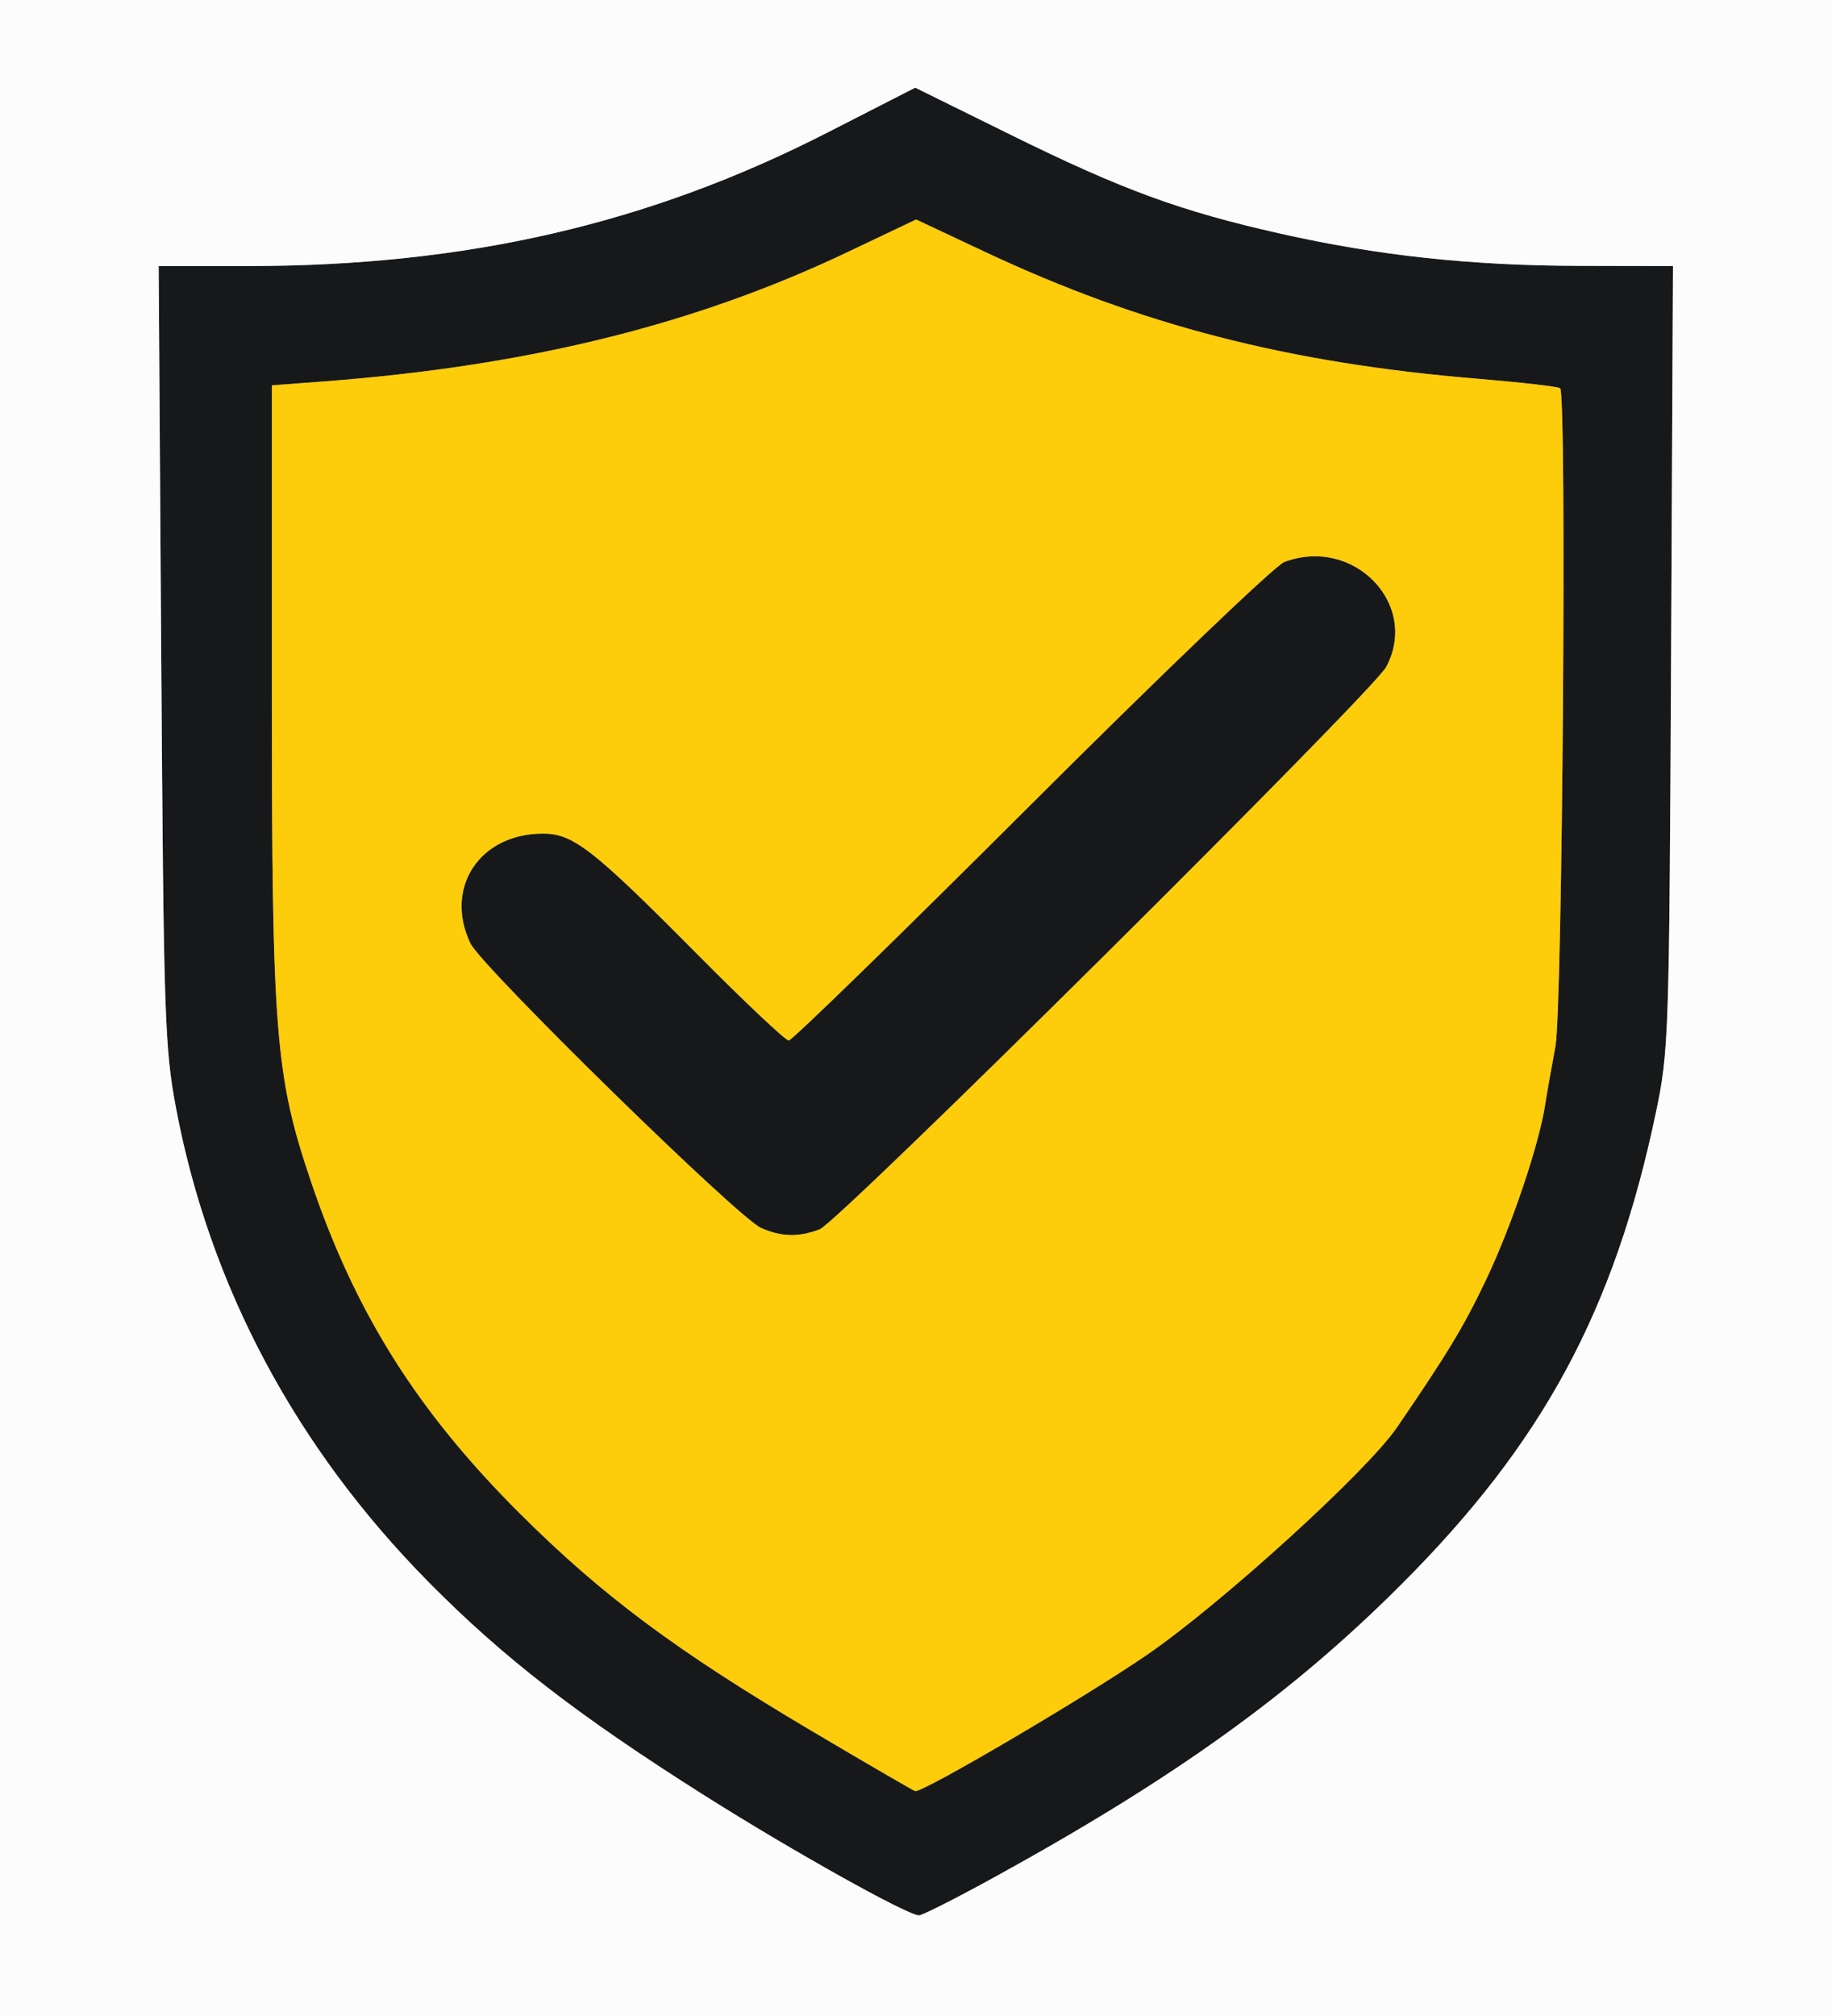
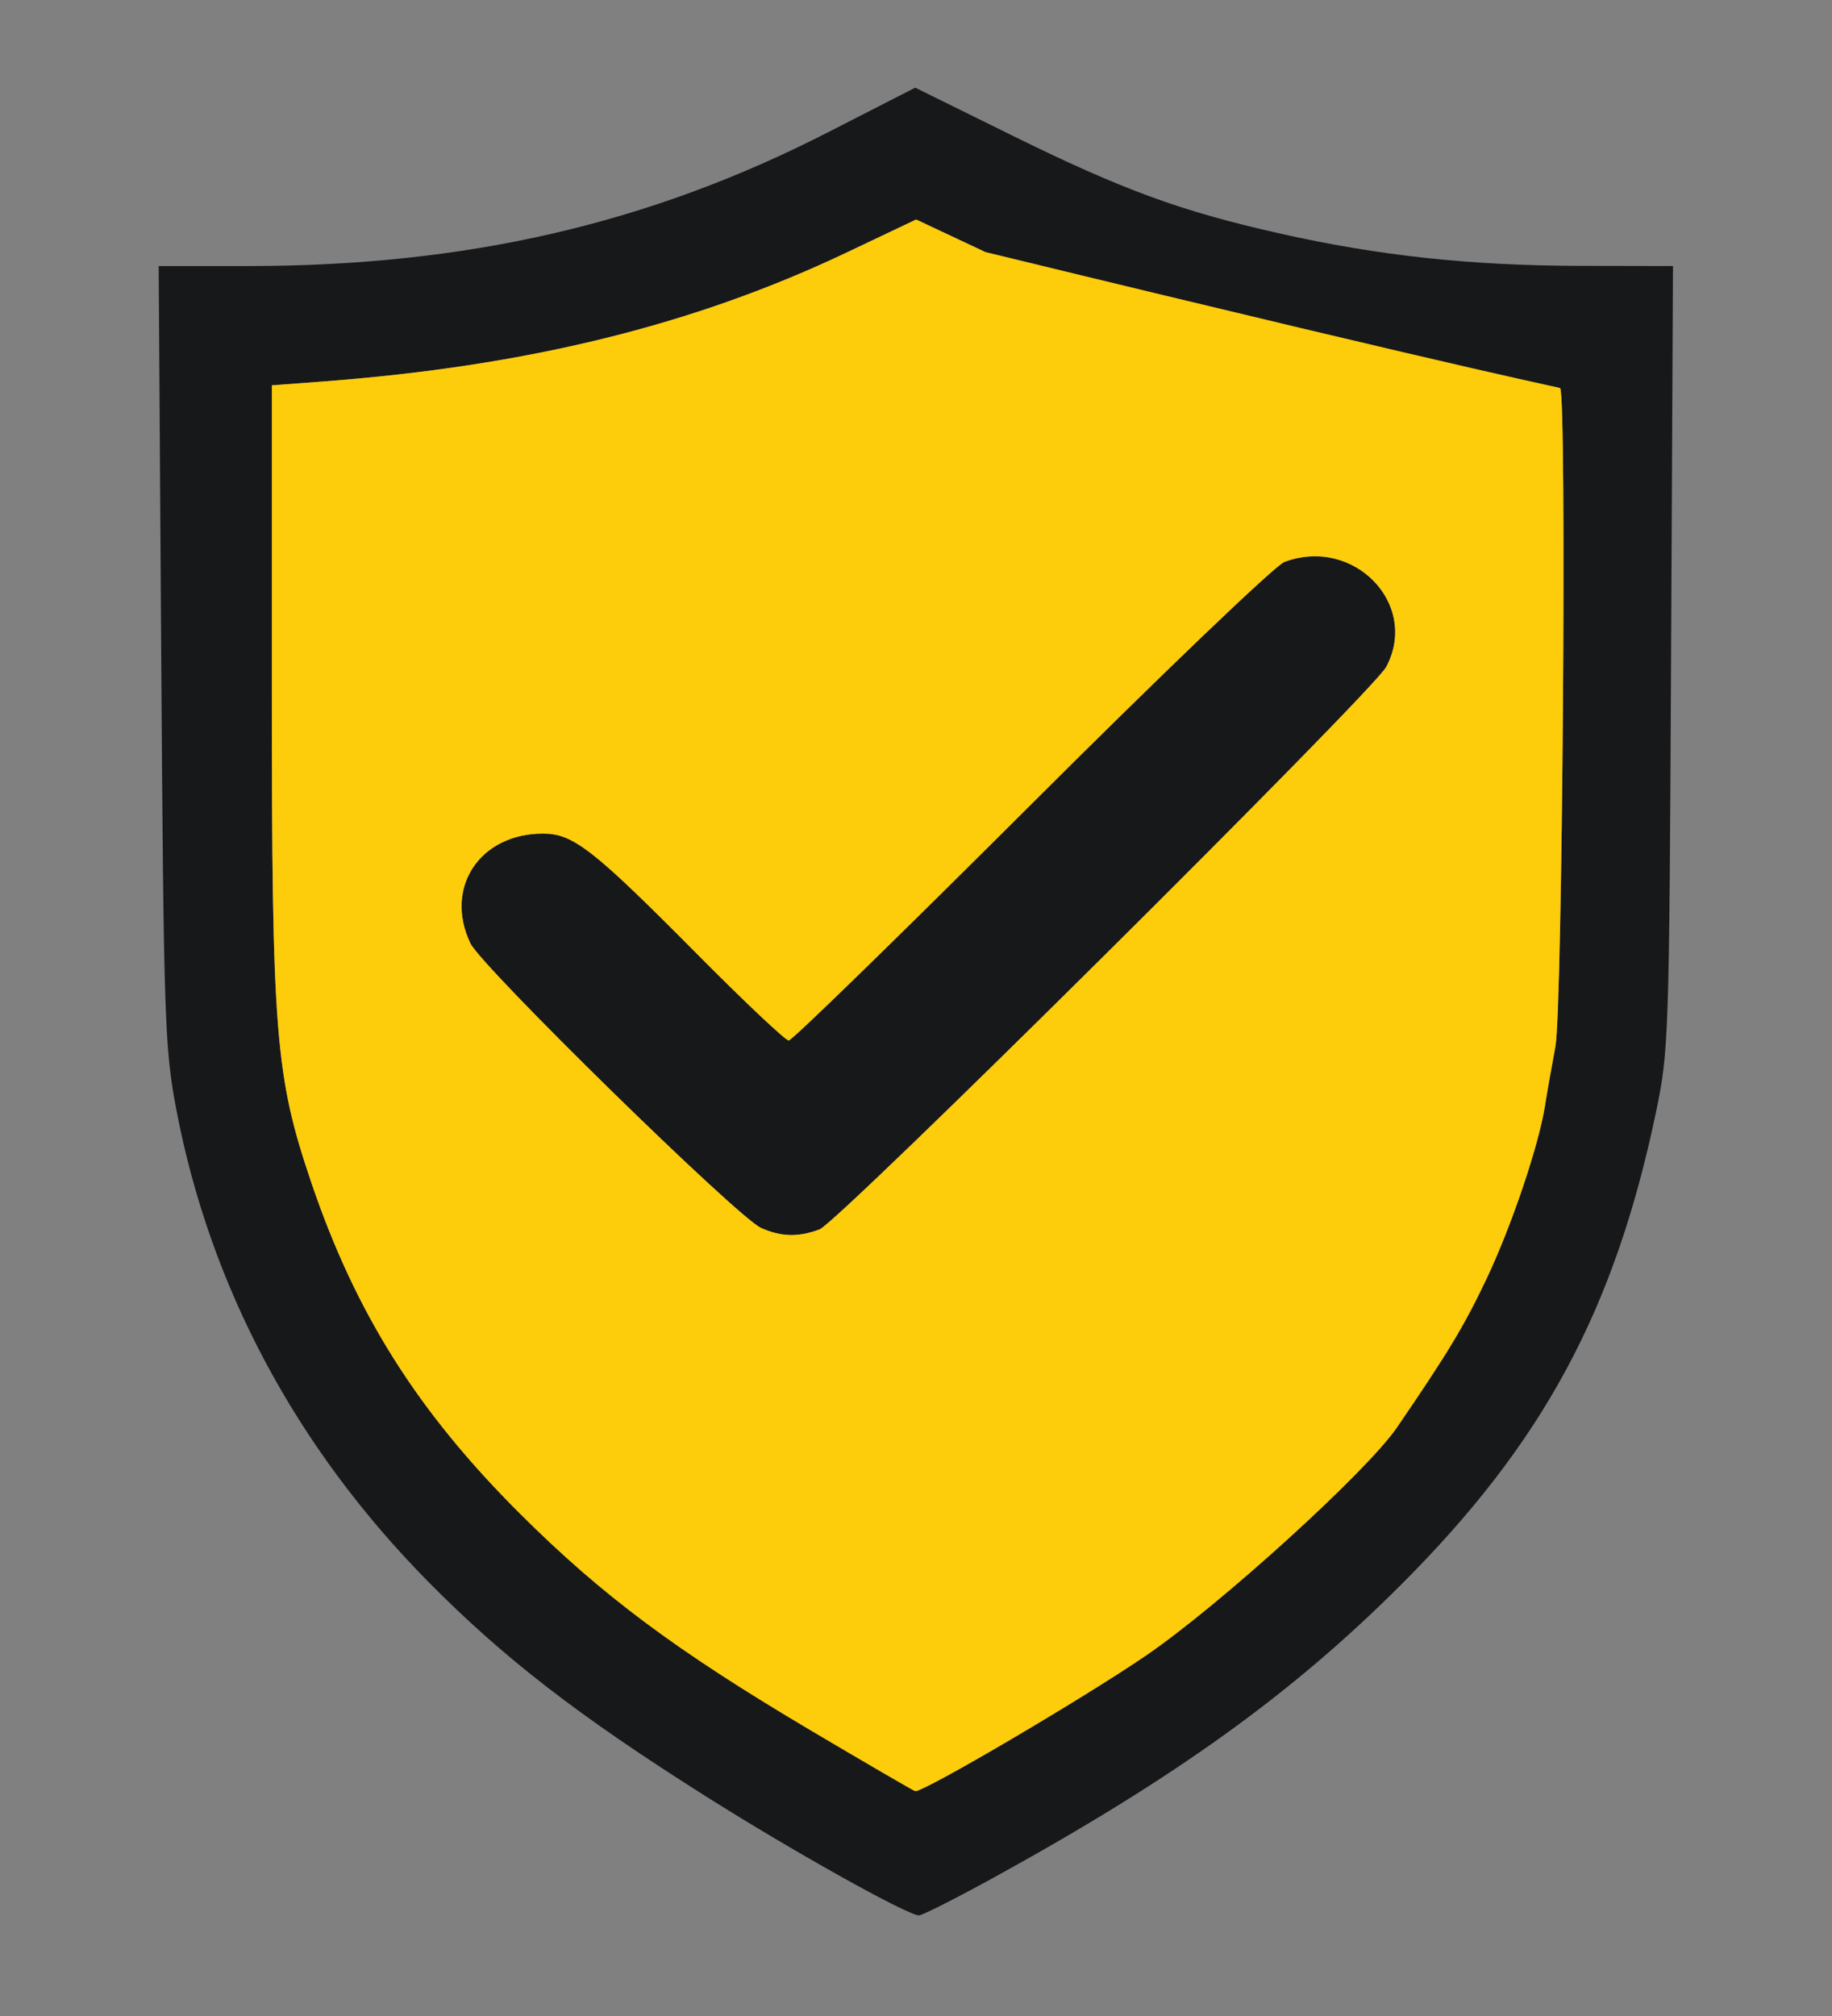
<svg xmlns="http://www.w3.org/2000/svg" width="310" height="341" viewBox="0 0 310 341">
  <rect x="0" y="0" width="310" height="341" fill="#808080" stroke="none" />
  <g>
    <path d="M 168.31 317.50 C161.82,321.07 156.05,323.99 155.50,323.98 C153.49,323.94 134.11,313.11 119.34,303.78 C97.86,290.22 85.16,280.40 72.50,267.58 C50.04,244.84 35.50,217.57 29.80,187.50 C27.86,177.23 27.69,172.13 27.28,110.75 L 26.85 45.00 L 41.96 45.00 C78.87,45.00 109.80,37.88 140.04,22.41 L 154.87 14.83 L 171.19 22.88 C189.89,32.10 199.77,35.72 216.58,39.50 C233.22,43.25 248.86,44.93 267.30,44.97 L 283.09 45.00 L 282.77 111.25 C282.46,175.64 282.38,177.80 280.18,188.30 C273.15,221.72 261.07,244.08 237.07,268.06 C218.60,286.52 198.91,300.67 168.31,317.50 ZM 137.24 292.72 C146.73,298.34 154.67,302.95 154.87,302.97 C156.37,303.10 183.42,287.21 193.97,279.99 C206.51,271.41 231.27,248.91 236.36,241.48 C244.97,228.89 247.67,224.43 251.45,216.50 C255.70,207.60 260.38,193.77 261.44,187.00 C261.74,185.07 262.53,180.57 263.20,177.00 C264.39,170.57 265.14,66.80 264.00,65.67 C263.73,65.40 257.42,64.68 250.00,64.06 C218.02,61.42 193.04,54.99 166.70,42.62 L 155.02 37.13 L 143.38 42.66 C117.54,54.95 89.31,61.91 54.75,64.52 L 46.00 65.18 L 46.00 116.71 C46.00,174.86 46.57,182.02 52.67,200.00 C60.18,222.14 70.66,238.76 87.96,256.00 C101.90,269.89 114.36,279.17 137.24,292.72 ZM 138.68 207.95 C135.09,209.29 132.20,209.22 128.78,207.70 C124.82,205.95 81.47,163.51 79.59,159.55 C75.12,150.13 81.18,141.00 91.88,141.00 C97.00,141.00 100.36,143.63 117.99,161.40 C125.95,169.43 132.92,176.00 133.47,176.00 C134.02,176.00 152.47,158.02 174.48,136.06 C196.49,114.09 215.77,95.64 217.32,95.06 C229.04,90.66 240.22,102.16 234.57,112.80 C232.34,116.98 141.87,206.77 138.68,207.95 Z" fill="rgb(23,24,26)" />
-     <path d="M 0.00 0.00 L 310.00 0.00 L 310.00 341.00 L 0.00 341.00 ZM 168.31 317.50 C198.91,300.67 218.60,286.52 237.07,268.06 C261.07,244.08 273.15,221.72 280.18,188.30 C282.38,177.80 282.46,175.64 282.77,111.25 L 283.09 45.00 L 267.30 44.97 C248.86,44.93 233.22,43.25 216.58,39.50 C199.77,35.72 189.89,32.10 171.19,22.88 L 154.87 14.83 L 140.04 22.41 C109.80,37.88 78.87,45.00 41.96,45.00 L 26.85 45.00 L 27.28 110.75 C27.69,172.13 27.86,177.23 29.80,187.50 C35.50,217.57 50.04,244.84 72.50,267.58 C85.16,280.40 97.86,290.22 119.34,303.78 C134.11,313.11 153.49,323.94 155.50,323.98 C156.05,323.99 161.82,321.07 168.31,317.50 Z" fill="rgb(252,252,252)" />
-     <path d="M 137.24 292.72 C114.36,279.17 101.90,269.89 87.96,256.00 C70.66,238.76 60.18,222.14 52.67,200.00 C46.57,182.02 46.00,174.86 46.00,116.71 L 46.00 65.18 L 54.75 64.52 C89.31,61.91 117.54,54.95 143.38,42.66 L 155.02 37.13 L 166.70 42.62 C193.04,54.99 218.02,61.42 250.00,64.06 C257.42,64.68 263.73,65.40 264.00,65.67 C265.14,66.80 264.39,170.57 263.20,177.00 C262.53,180.57 261.74,185.07 261.44,187.00 C260.38,193.77 255.70,207.60 251.45,216.50 C247.67,224.43 244.97,228.89 236.36,241.48 C231.27,248.91 206.51,271.41 193.97,279.99 C183.42,287.21 156.37,303.10 154.87,302.97 C154.67,302.95 146.73,298.34 137.24,292.72 ZM 138.68 207.95 C141.87,206.77 232.34,116.98 234.57,112.80 C240.22,102.16 229.04,90.66 217.32,95.06 C215.77,95.64 196.49,114.09 174.48,136.06 C152.47,158.02 134.02,176.00 133.47,176.00 C132.92,176.00 125.95,169.43 117.99,161.40 C100.36,143.63 97.00,141.00 91.88,141.00 C81.18,141.00 75.12,150.13 79.59,159.55 C81.47,163.51 124.82,205.95 128.78,207.70 C132.20,209.22 135.09,209.29 138.68,207.95 Z" fill="rgb(253,204,10)" />
+     <path d="M 137.24 292.72 C114.36,279.17 101.90,269.89 87.96,256.00 C70.66,238.76 60.18,222.14 52.67,200.00 C46.57,182.02 46.00,174.86 46.00,116.71 L 46.00 65.18 L 54.75 64.52 C89.31,61.91 117.54,54.95 143.38,42.66 L 155.02 37.13 L 166.70 42.62 C257.42,64.68 263.73,65.40 264.00,65.67 C265.14,66.80 264.39,170.57 263.20,177.00 C262.53,180.57 261.74,185.07 261.44,187.00 C260.38,193.77 255.70,207.60 251.45,216.50 C247.67,224.43 244.97,228.89 236.36,241.48 C231.27,248.91 206.51,271.41 193.97,279.99 C183.42,287.21 156.37,303.10 154.87,302.97 C154.67,302.95 146.73,298.34 137.24,292.72 ZM 138.68 207.95 C141.87,206.77 232.34,116.98 234.57,112.80 C240.22,102.16 229.04,90.66 217.32,95.06 C215.77,95.64 196.49,114.09 174.48,136.06 C152.47,158.02 134.02,176.00 133.47,176.00 C132.92,176.00 125.95,169.43 117.99,161.40 C100.36,143.63 97.00,141.00 91.88,141.00 C81.18,141.00 75.12,150.13 79.59,159.55 C81.47,163.51 124.82,205.95 128.78,207.70 C132.20,209.22 135.09,209.29 138.68,207.95 Z" fill="rgb(253,204,10)" />
  </g>
</svg>